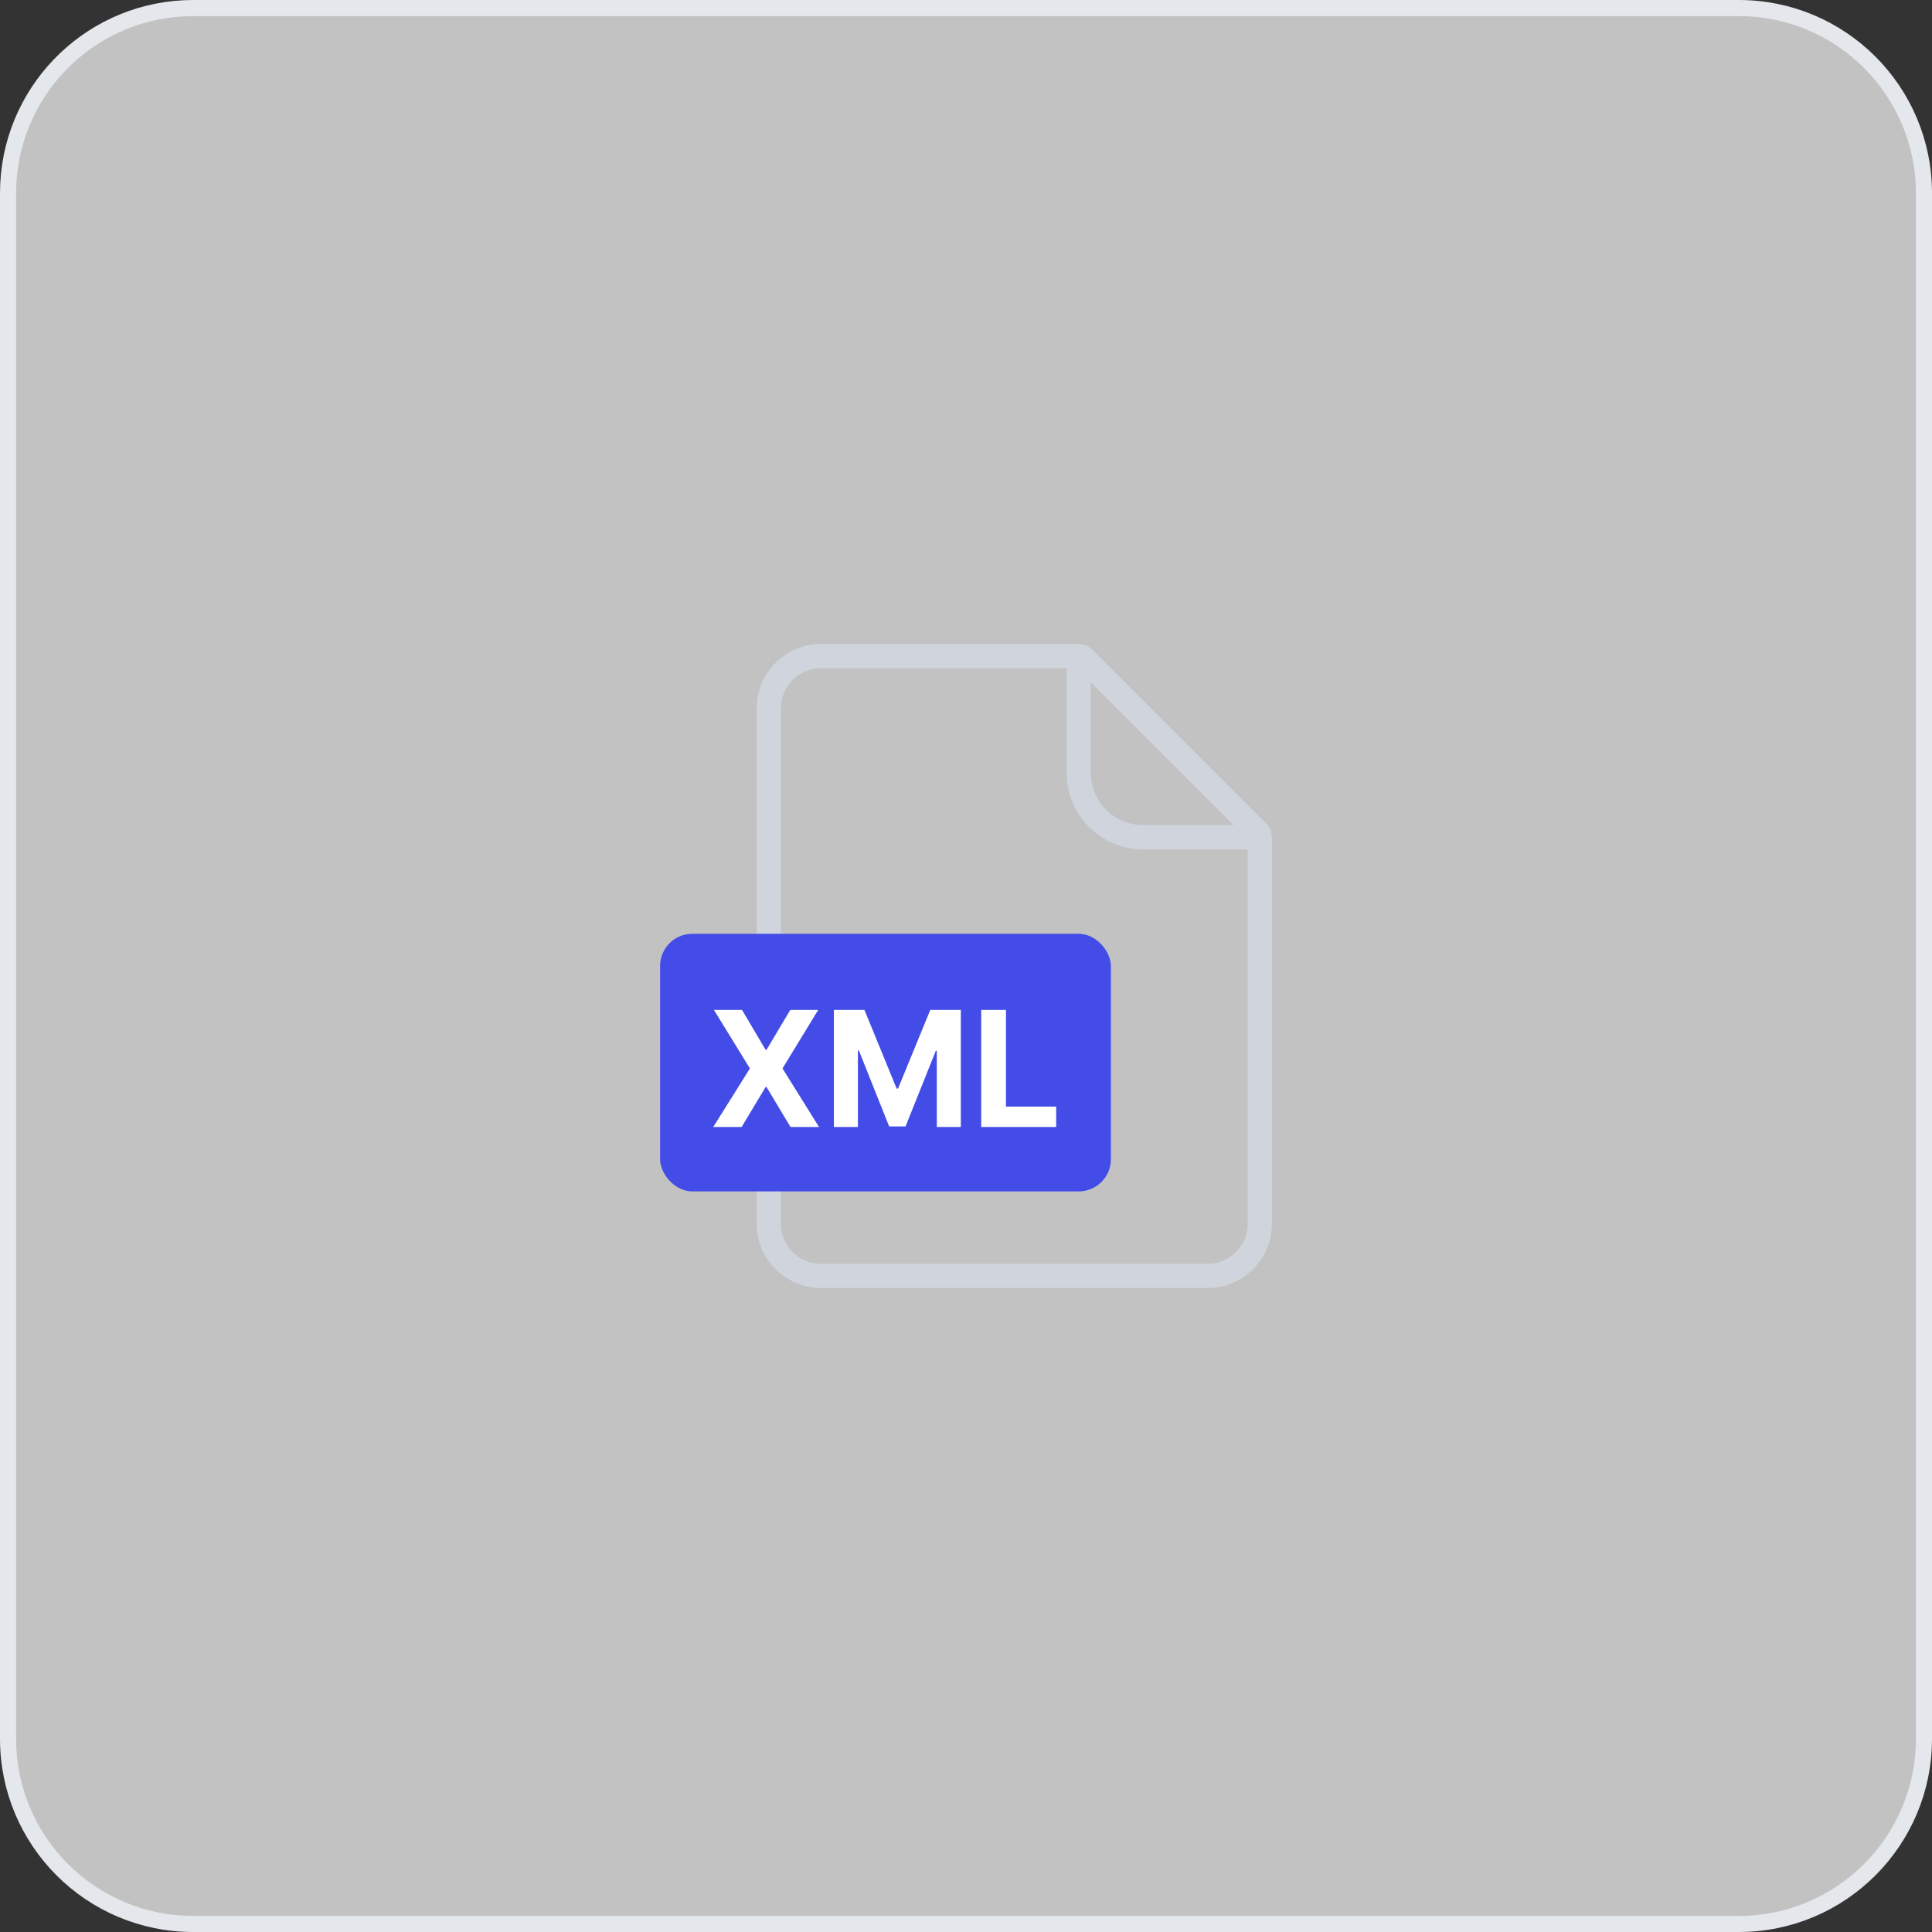
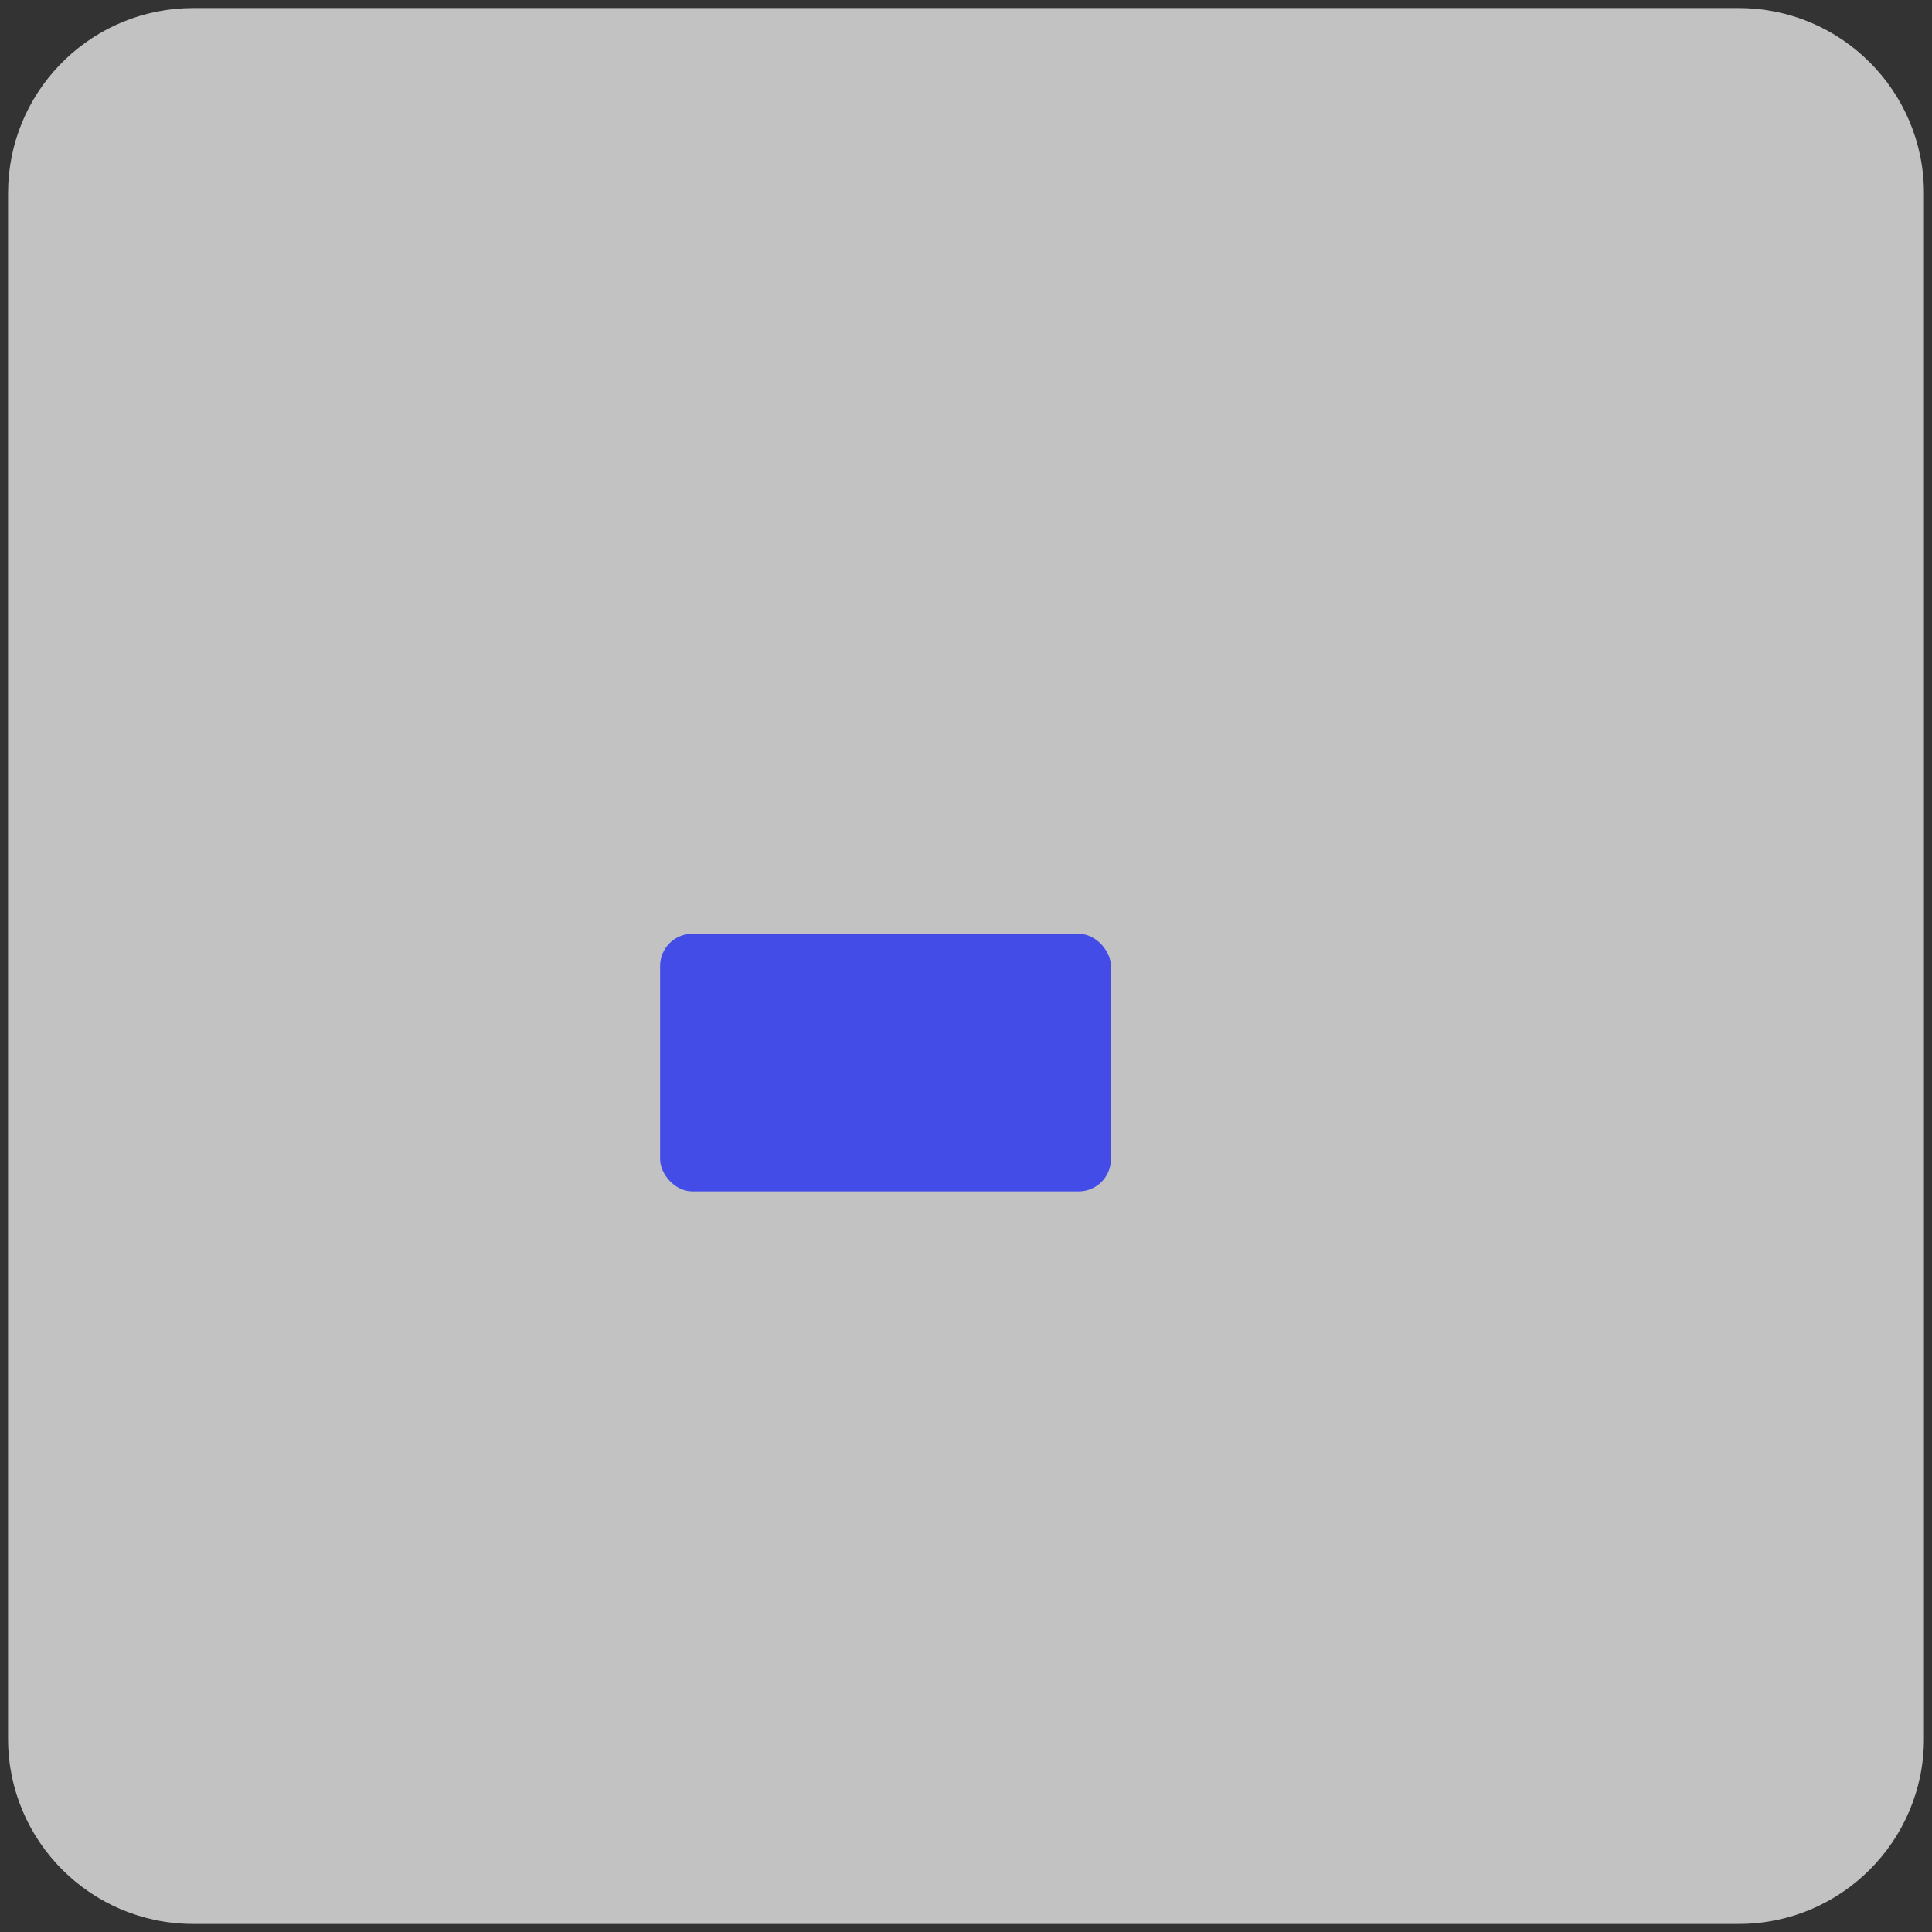
<svg xmlns="http://www.w3.org/2000/svg" width="120" height="120" viewBox="0 0 120 120" fill="none">
  <rect x="0" y="0" width="120" height="120" fill="#333333" stroke="none" />
  <path d="M12 0.5H108C114.351 0.5 119.5 5.649 119.5 12V108C119.5 114.351 114.351 119.5 108 119.5H12C5.649 119.5 0.5 114.351 0.5 108V12L0.515 11.408C0.823 5.332 5.847 0.5 12 0.5Z" fill="white" fill-opacity="0.7" />
-   <path d="M12 0.5H108C114.351 0.5 119.5 5.649 119.5 12V108C119.5 114.351 114.351 119.5 108 119.5H12C5.649 119.5 0.5 114.351 0.5 108V12L0.515 11.408C0.823 5.332 5.847 0.5 12 0.5Z" stroke="#E4E7EC" />
-   <path d="M51 40.75H67C67.121 40.75 67.237 40.798 67.323 40.884L78.116 51.677C78.202 51.763 78.25 51.879 78.25 52V76C78.25 77.795 76.795 79.25 75 79.25H51C49.205 79.25 47.75 77.795 47.75 76V44C47.75 42.205 49.205 40.75 51 40.75Z" stroke="#D0D5DD" stroke-width="1.5" />
-   <path d="M67 40.5V48C67 50.209 68.791 52 71 52H78.5" stroke="#D0D5DD" stroke-width="1.5" />
  <rect x="41" y="58" width="28" height="16" rx="2" fill="#444CE7" />
-   <path d="M46.087 62.727L47.554 65.206H47.611L49.085 62.727H50.821L48.602 66.364L50.871 70H49.102L47.611 67.518H47.554L46.063 70H44.301L46.578 66.364L44.344 62.727H46.087ZM51.794 62.727H53.691L55.693 67.614H55.779L57.781 62.727H59.678V70H58.186V65.266H58.126L56.244 69.965H55.228L53.346 65.249H53.286V70H51.794V62.727ZM60.945 70V62.727H62.482V68.732H65.6V70H60.945Z" fill="white" />
</svg>